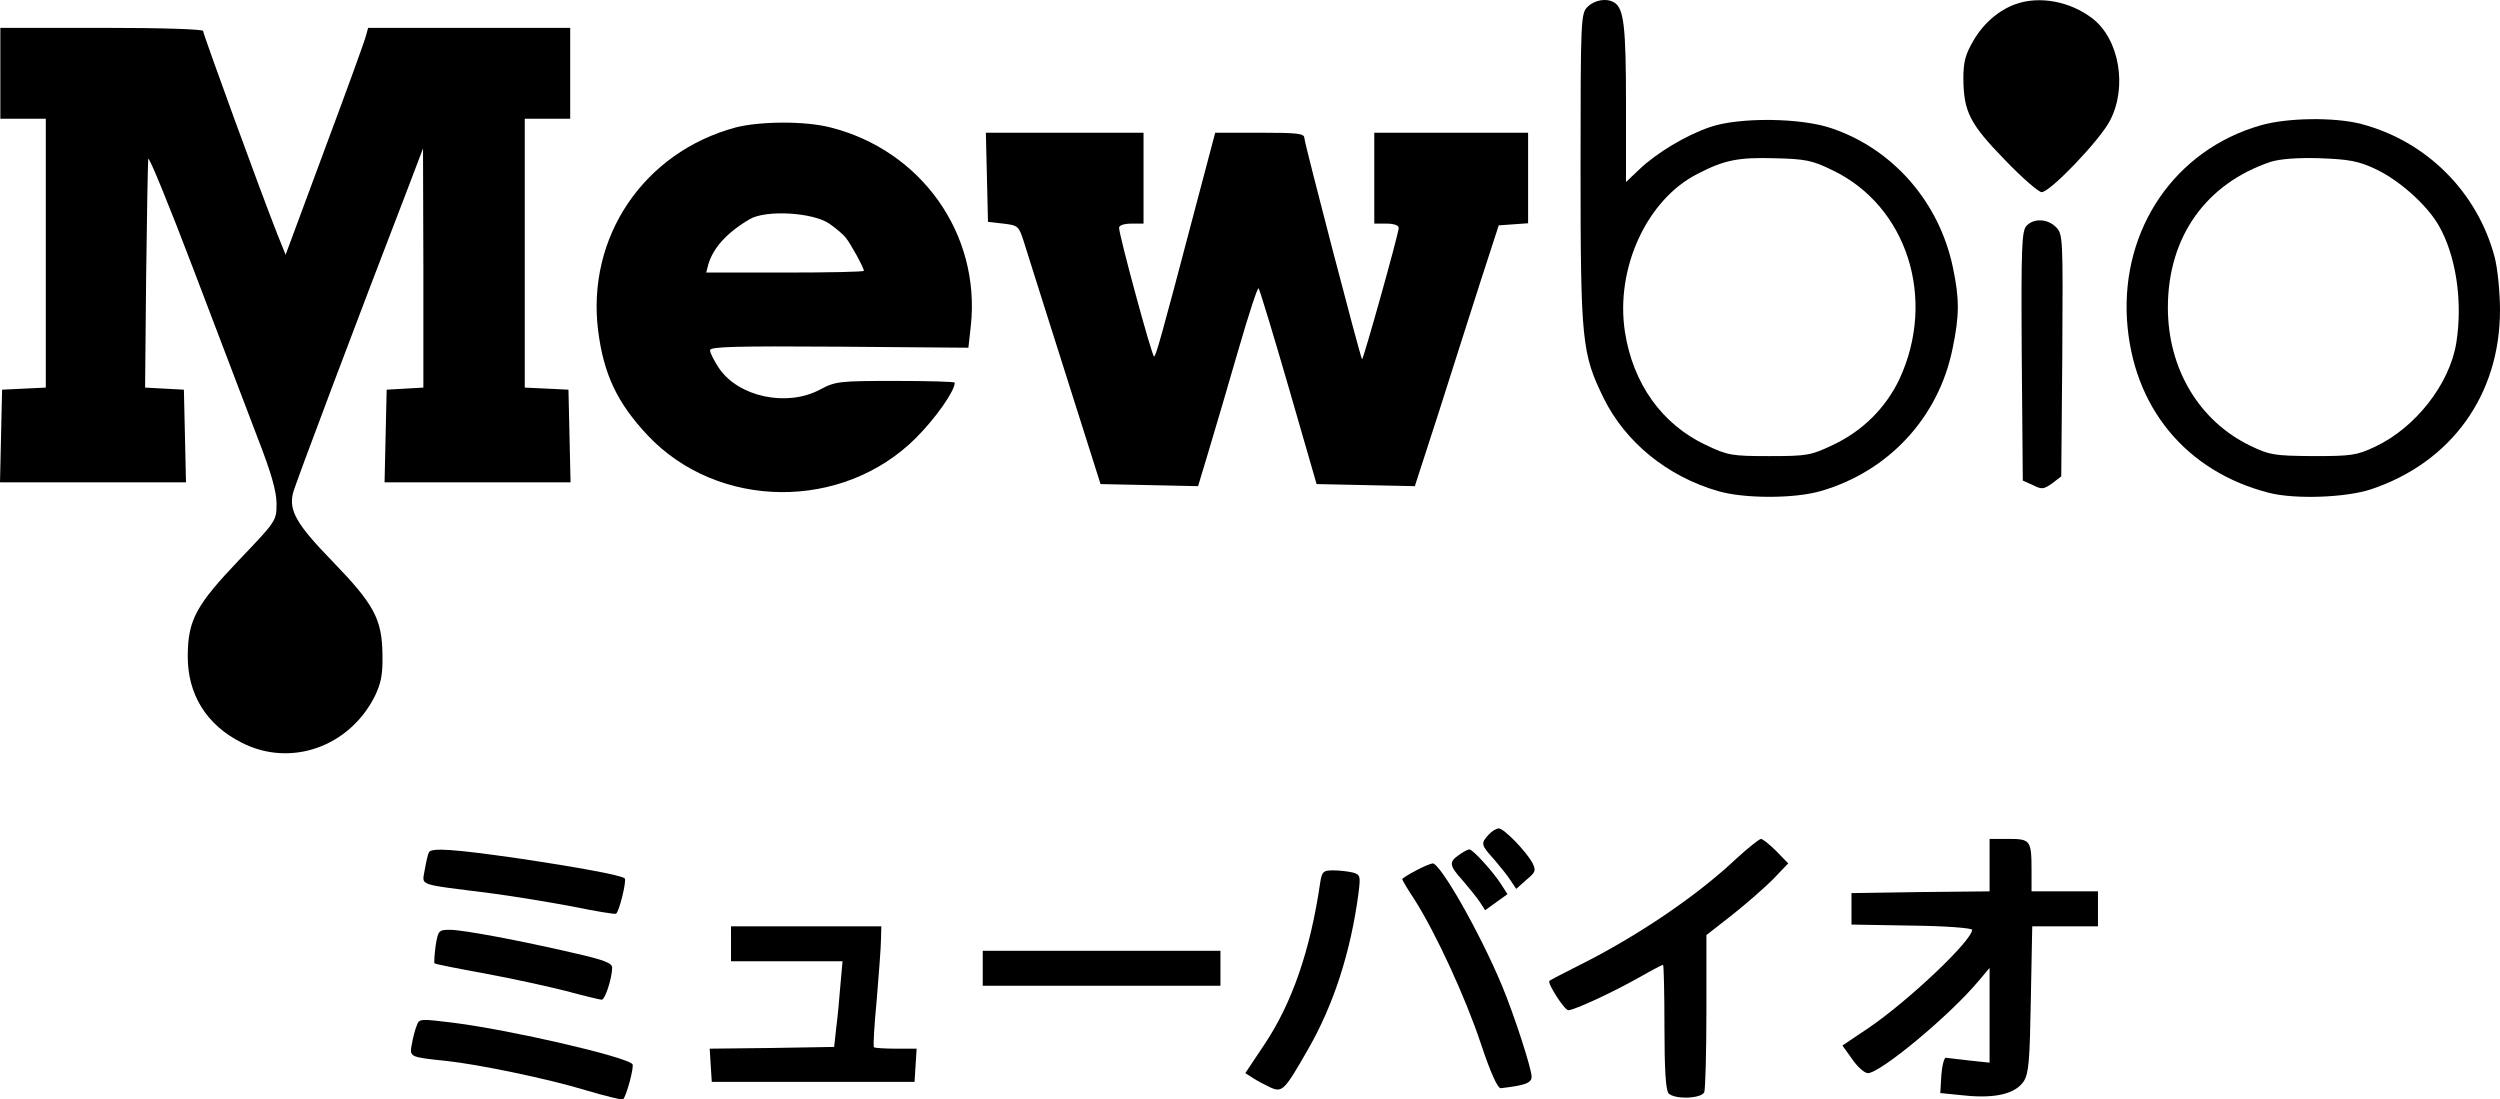
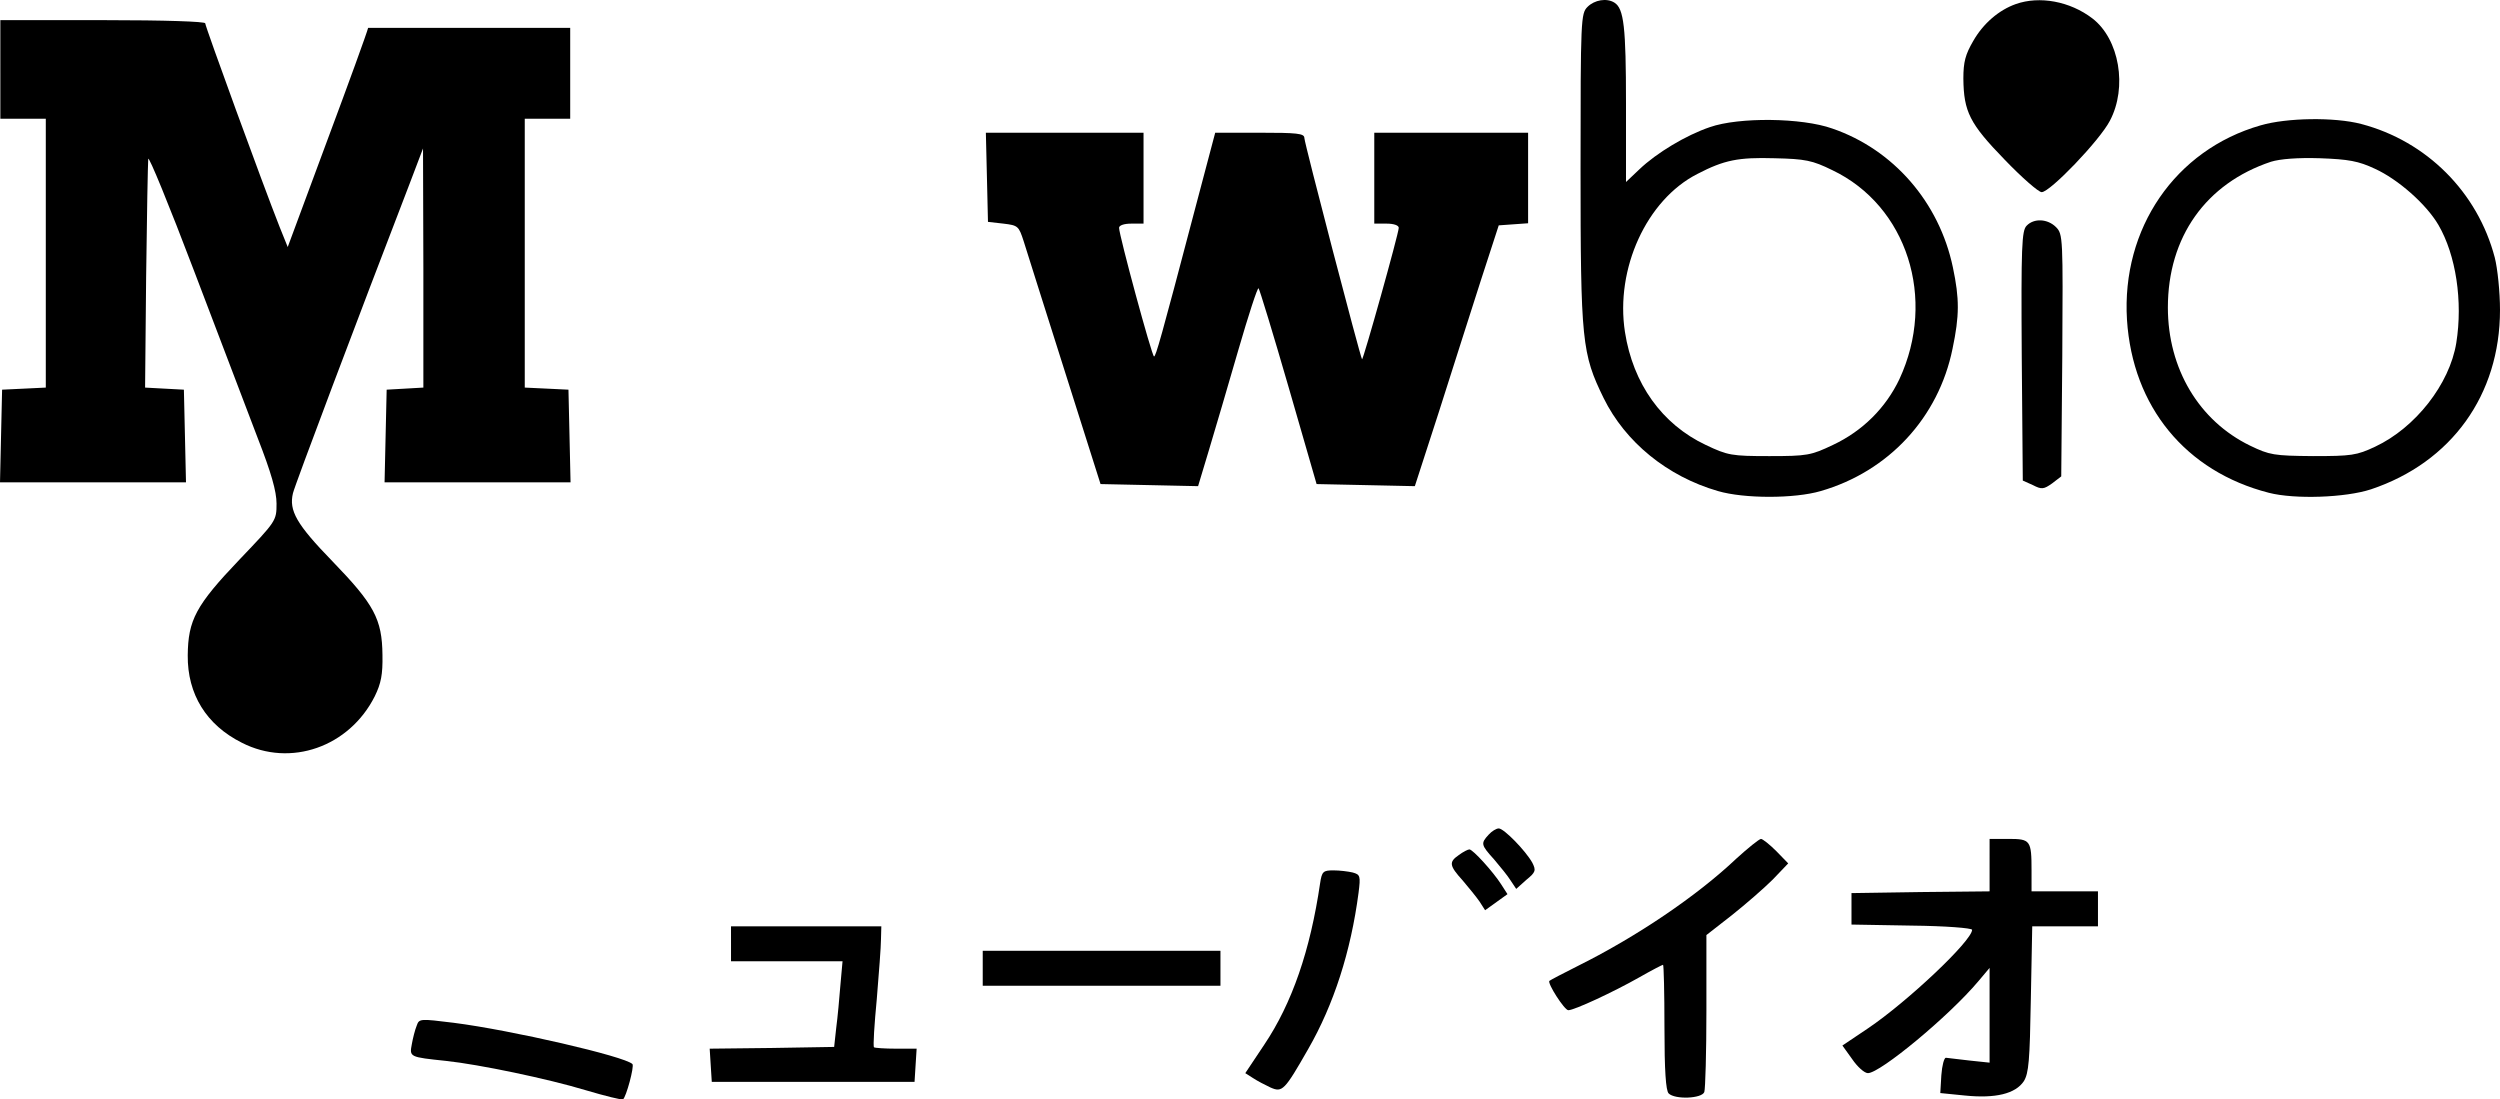
<svg xmlns="http://www.w3.org/2000/svg" xmlns:ns1="http://sodipodi.sourceforge.net/DTD/sodipodi-0.dtd" xmlns:ns2="http://www.inkscape.org/namespaces/inkscape" version="1.0" width="715.1pt" height="314.485pt" viewBox="0 0 715.1 314.485" preserveAspectRatio="xMidYMid" id="svg18" ns1:docname="C469B0A2-4FAB-4437-8691-F2806A450571.svg">
  <defs id="defs18" />
  <ns1:namedview id="namedview18" pagecolor="#ffffff" bordercolor="#000000" borderopacity="0.25" ns2:showpageshadow="2" ns2:pageopacity="0.0" ns2:pagecheckerboard="0" ns2:deskcolor="#d1d1d1" ns2:document-units="pt" />
  <g transform="matrix(0.1,0,0,-0.1,-62.9,454.963)" fill="#000000" stroke="none" id="g18" ns2:export-filename="g18.png" ns2:export-xdpi="96" ns2:export-ydpi="96">
    <path d="m 5170,4530 c -19,-19 -20,-33 -20,-462 0,-496 4,-530 66,-657 62,-126 182,-224 327,-266 75,-22 219,-22 294,0 194,56 337,210 377,407 20,95 20,143 1,233 -39,186 -170,337 -345,397 -87,31 -267,33 -350,4 -68,-23 -153,-74 -202,-121 l -38,-36 v 225 c 0,218 -6,271 -33,288 -22,14 -57,8 -77,-12 z m 700,-467 c 214,-102 299,-368 192,-598 -39,-82 -105,-148 -190,-188 -63,-30 -74,-32 -182,-32 -108,0 -119,2 -182,32 -125,59 -208,175 -231,323 -28,181 62,378 207,452 77,40 117,48 221,45 88,-2 108,-6 165,-34 z" id="path1" />
    <path d="m 6395,4538 c -48,-17 -93,-55 -122,-106 -22,-38 -28,-59 -28,-107 1,-95 18,-129 118,-232 49,-51 97,-93 106,-93 24,0 166,148 195,204 51,96 27,234 -50,293 -64,49 -151,65 -219,41 z" id="path2" />
-     <path d="m 630,4340 v -130 h 65 65 v -385 -384 l -62,-3 -63,-3 -3,-132 -3,-133 h 266 266 l -3,133 -3,132 -56,3 -55,3 3,317 c 2,174 5,326 6,337 1,11 60,-133 131,-320 71,-187 153,-402 182,-478 39,-100 54,-153 54,-188 0,-49 -1,-50 -106,-160 -125,-131 -147,-173 -148,-274 -1,-111 53,-199 155,-250 139,-71 307,-12 380,133 18,37 23,62 22,118 -1,103 -24,145 -143,268 -103,106 -125,145 -113,195 5,22 186,502 334,886 l 38,100 1,-342 v -342 l -52,-3 -53,-3 -3,-132 -3,-133 h 266 266 l -3,133 -3,132 -62,3 -63,3 v 384 385 h 65 65 v 130 130 h -289 -289 l -6,-22 c -3,-13 -56,-159 -118,-325 l -112,-302 -23,57 c -49,124 -213,574 -213,583 0,5 -114,9 -290,9 H 630 Z" id="path3" />
+     <path d="m 630,4340 v -130 h 65 65 v -385 -384 l -62,-3 -63,-3 -3,-132 -3,-133 h 266 266 l -3,133 -3,132 -56,3 -55,3 3,317 c 2,174 5,326 6,337 1,11 60,-133 131,-320 71,-187 153,-402 182,-478 39,-100 54,-153 54,-188 0,-49 -1,-50 -106,-160 -125,-131 -147,-173 -148,-274 -1,-111 53,-199 155,-250 139,-71 307,-12 380,133 18,37 23,62 22,118 -1,103 -24,145 -143,268 -103,106 -125,145 -113,195 5,22 186,502 334,886 l 38,100 1,-342 v -342 l -52,-3 -53,-3 -3,-132 -3,-133 h 266 266 l -3,133 -3,132 -62,3 -63,3 v 384 385 h 65 65 v 130 130 h -289 -289 c -3,-13 -56,-159 -118,-325 l -112,-302 -23,57 c -49,124 -213,574 -213,583 0,5 -114,9 -290,9 H 630 Z" id="path3" />
    <path d="m 7095,4191 c -244,-70 -398,-295 -382,-556 16,-249 168,-434 406,-495 74,-19 219,-14 292,10 230,77 369,270 369,513 0,51 -7,119 -15,150 -49,187 -195,333 -382,382 -76,20 -213,18 -288,-4 z m 327,-124 c 66,-30 147,-101 182,-161 50,-86 70,-218 51,-337 -19,-118 -117,-243 -232,-297 -53,-25 -68,-27 -178,-27 -112,1 -124,3 -180,30 -146,71 -235,220 -235,395 0,202 109,355 295,417 26,8 76,12 140,10 82,-3 110,-8 157,-30 z" id="path4" />
-     <path d="m 2733,4185 c -263,-71 -427,-314 -393,-582 16,-124 54,-205 141,-298 201,-214 558,-218 768,-8 56,56 111,134 111,158 0,3 -76,5 -169,5 -162,0 -172,-1 -217,-25 -94,-50 -232,-21 -288,61 -14,21 -26,44 -26,52 0,10 73,12 369,10 l 370,-3 7,63 c 28,262 -141,501 -401,567 -73,19 -202,18 -272,0 z m 268,-275 c 19,-13 40,-31 47,-40 14,-17 52,-86 52,-95 0,-3 -102,-5 -226,-5 h -225 l 6,23 c 14,48 54,92 119,130 47,27 180,19 227,-13 z" id="path5" />
    <path d="m 3452,4043 3,-128 44,-5 c 42,-5 44,-7 58,-50 8,-25 60,-191 117,-370 l 103,-325 140,-3 139,-3 31,103 c 17,57 55,185 84,286 29,100 55,180 58,177 3,-3 42,-131 86,-283 l 80,-277 141,-3 140,-3 69,213 c 37,117 91,285 119,373 l 52,160 42,3 42,3 v 130 129 h -220 -220 v -130 -130 h 35 c 21,0 35,-5 35,-12 0,-16 -102,-380 -105,-376 -5,6 -165,619 -165,633 0,13 -21,15 -127,15 h -128 l -59,-223 c -97,-369 -111,-417 -116,-417 -6,0 -100,347 -100,368 0,7 14,12 35,12 h 35 v 130 130 h -225 -226 z" id="path6" />
    <path d="m 6426,3904 c -14,-14 -16,-58 -14,-372 l 3,-357 29,-13 c 25,-13 31,-12 55,5 l 26,20 3,346 c 2,336 2,347 -18,367 -24,24 -63,26 -84,4 z" id="path7" />
    <path d="m 4887,2162 c -23,-25 -22,-29 16,-71 17,-20 39,-47 47,-60 l 16,-24 29,26 c 27,22 28,27 17,49 -19,34 -81,98 -96,98 -7,0 -20,-8 -29,-18 z" id="path8" />
    <path d="m 5596,2094 c -113,-107 -283,-222 -451,-306 -44,-22 -82,-42 -84,-44 -7,-6 43,-84 54,-84 17,0 129,52 203,94 35,20 66,36 68,36 2,0 4,-80 4,-178 0,-125 4,-182 12,-190 18,-18 95,-15 102,4 3,9 6,113 6,232 v 217 l 73,57 c 39,31 92,77 117,102 l 44,46 -34,35 c -19,19 -39,35 -44,35 -6,-1 -37,-26 -70,-56 z" id="path9" />
    <path d="m 6320,2075 v -75 l -197,-2 -198,-3 v -45 -45 l 173,-3 c 95,-1 172,-7 172,-12 0,-31 -184,-205 -298,-282 l -73,-49 28,-39 c 15,-22 35,-40 45,-40 35,0 232,163 316,263 l 32,38 v -136 -135 l -57,6 c -32,4 -62,7 -68,8 -5,0 -11,-22 -13,-50 l -3,-51 70,-7 c 88,-9 145,5 169,41 14,23 17,58 20,235 l 4,208 h 94 94 v 50 50 h -95 -95 v 59 c 0,87 -3,91 -66,91 h -54 z" id="path10" />
-     <path d="m 1856,2112 c -3,-5 -8,-27 -12,-50 -7,-47 -27,-40 186,-67 69,-9 177,-27 240,-39 63,-13 118,-22 121,-20 9,5 31,95 25,101 -9,9 -134,32 -309,58 -182,26 -243,30 -251,17 z" id="path11" />
    <path d="m 4802,2104 c -29,-20 -28,-30 11,-73 17,-20 39,-47 48,-60 l 16,-25 32,23 32,23 -18,28 c -23,36 -81,100 -91,100 -4,0 -18,-7 -30,-16 z" id="path12" />
-     <path d="m 4678,2059 c -21,-11 -38,-22 -38,-24 0,-3 16,-30 36,-60 60,-95 144,-276 189,-411 28,-84 48,-128 57,-127 70,8 88,15 88,33 0,23 -50,177 -85,261 -64,153 -176,349 -198,349 -7,-1 -29,-10 -49,-21 z" id="path13" />
    <path d="m 4405,2023 c -28,-191 -80,-343 -160,-462 l -54,-81 22,-14 c 12,-8 35,-20 50,-27 34,-15 40,-9 108,110 73,127 122,279 144,447 6,48 5,52 -17,58 -13,3 -37,6 -55,6 -29,0 -33,-3 -38,-37 z" id="path14" />
    <path d="m 2720,1850 v -50 h 160 159 l -6,-67 c -3,-38 -8,-93 -12,-123 l -6,-55 -178,-3 -178,-2 3,-48 3,-47 h 290 290 l 3,48 3,47 h -59 c -32,0 -61,2 -63,4 -3,3 1,65 8,138 6,73 12,150 12,171 l 1,37 h -215 -215 z" id="path15" />
-     <path d="m 1875,1844 c -3,-25 -5,-48 -3,-50 2,-2 67,-15 144,-29 76,-14 181,-37 232,-50 52,-14 98,-25 102,-25 10,0 30,63 30,92 0,13 -24,22 -107,41 -155,36 -319,67 -357,67 -32,0 -34,-2 -41,-46 z" id="path16" />
    <path d="m 3440,1780 v -50 h 340 340 v 50 50 h -340 -340 z" id="path17" />
    <path d="m 1821,1616 c -5,-12 -11,-36 -14,-53 -7,-37 -7,-37 98,-48 94,-10 291,-51 400,-84 54,-16 102,-28 106,-26 9,6 33,95 27,101 -22,22 -346,97 -511,118 -97,12 -99,12 -106,-8 z" id="path18" />
  </g>
</svg>